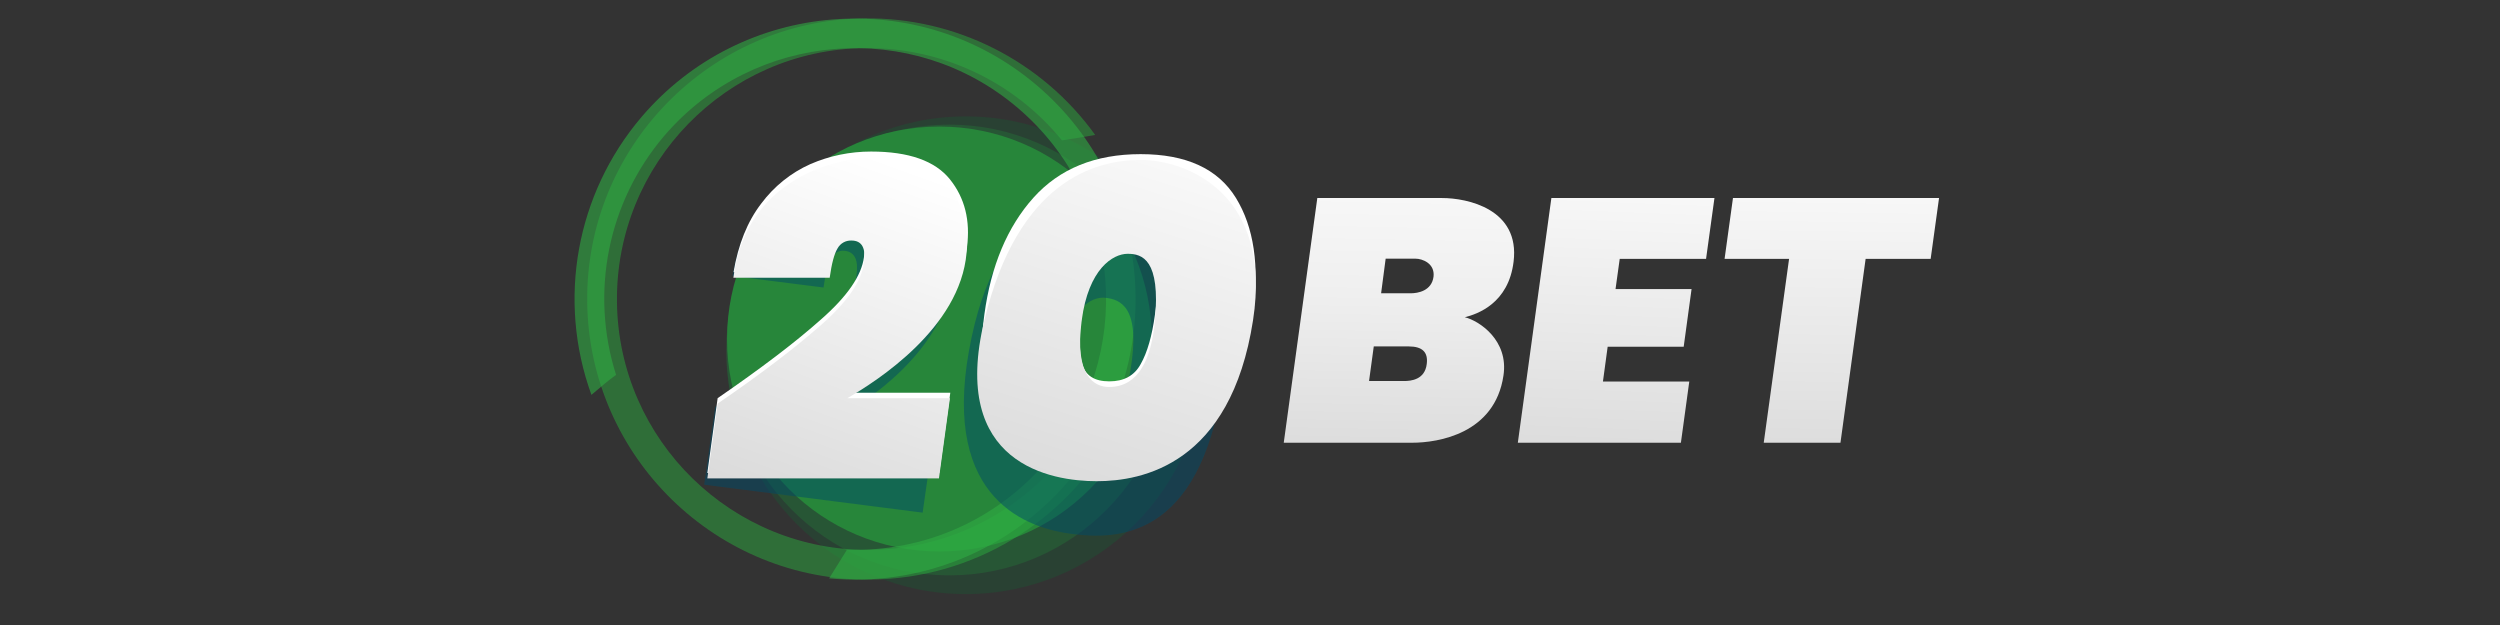
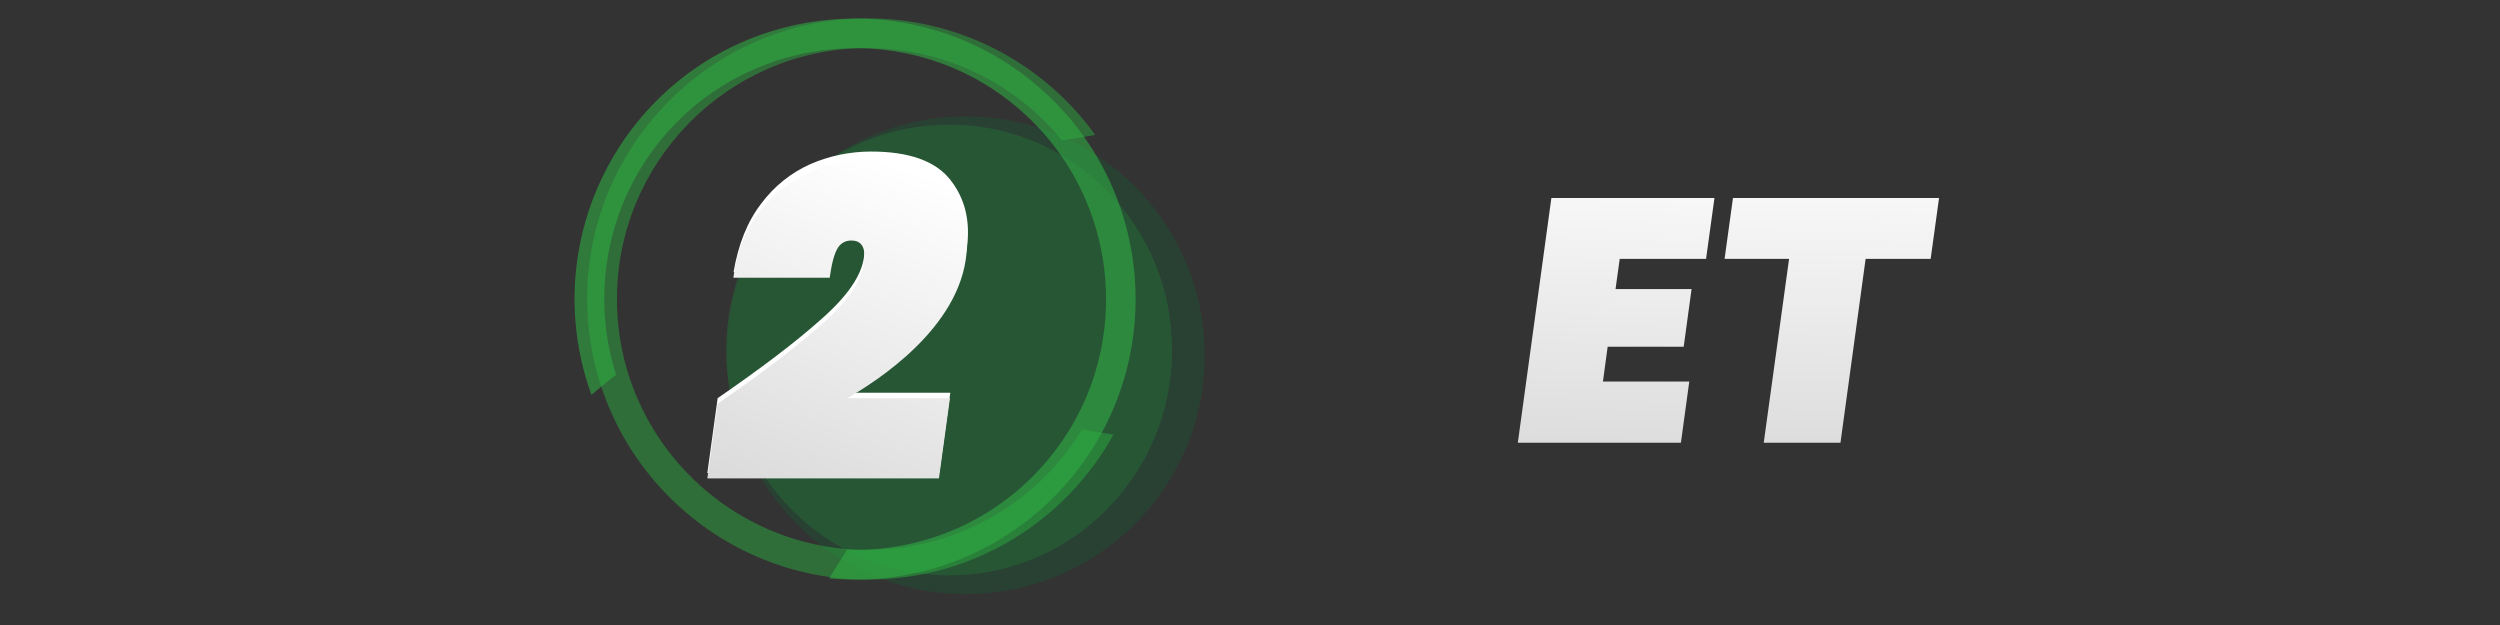
<svg xmlns="http://www.w3.org/2000/svg" width="160" height="40" viewBox="0 0 160 40" fill="none">
  <rect x="0" y="0" width="160" height="40" fill="#333333" stroke="none" />
  <path opacity="0.4" d="M61.813 38.022C53.356 38.022 46.522 31.187 46.522 22.741C46.522 14.284 53.356 7.449 61.813 7.449C70.27 7.449 77.105 14.284 77.105 22.741C77.105 31.187 70.27 38.022 61.813 38.022Z" fill="#195633" />
  <path opacity="0.4" d="M60.75 36.824C52.853 36.824 46.477 30.381 46.477 22.394C46.477 14.418 52.853 7.975 60.75 7.975C68.637 7.975 75.013 14.418 75.013 22.394C75.013 30.381 68.637 36.824 60.75 36.824Z" fill="#237638" />
-   <path d="M60.123 35.294C52.605 35.294 46.531 29.22 46.531 21.702C46.531 14.185 52.605 8.1 60.123 8.1C67.64 8.1 73.714 14.185 73.714 21.702C73.714 29.22 67.64 35.294 60.123 35.294Z" fill="#27863A" />
  <path opacity="0.5" d="M71.087 27.787C70.471 27.698 69.856 27.608 69.263 27.463C66.388 32.206 61.276 35.126 55.739 35.193C46.879 35.305 39.586 28.19 39.485 19.331C39.384 10.471 46.488 3.177 55.347 3.077C60.236 3.021 64.878 5.191 67.966 8.983C68.67 8.871 69.386 8.759 70.091 8.636C66.679 3.893 61.164 1.108 55.325 1.175C45.414 1.298 37.46 9.453 37.583 19.353C37.706 29.253 45.861 37.206 55.761 37.094C62.216 37.016 68.133 33.47 71.254 27.821L71.087 27.787Z" fill="#2DAB3F" />
  <path opacity="0.6" d="M37.986 25.158C38.455 24.755 38.925 24.352 39.429 23.994C37.751 18.715 38.903 12.942 42.494 8.714C48.243 1.98 58.401 1.163 65.146 6.913C71.891 12.663 72.708 22.809 66.958 29.554C63.792 33.279 59.094 35.349 54.206 35.181C53.825 35.796 53.445 36.4 53.065 37.016C58.882 37.564 64.598 35.237 68.39 30.785C74.822 23.245 73.916 11.891 66.365 5.47C58.815 -0.951 47.472 -0.045 41.051 7.495C36.867 12.417 35.648 19.196 37.851 25.27C37.896 25.236 37.941 25.192 37.986 25.158Z" fill="#30AB43" />
-   <path opacity="0.5" fill-rule="evenodd" clip-rule="evenodd" d="M52.147 21.511C53.747 20.158 54.631 18.871 54.81 17.663C54.959 16.664 54.713 16.127 54.071 16.052C53.042 15.918 52.852 17.451 52.707 18.401L46.879 17.663C47.762 12.171 51.566 10.09 55.336 10.571C57.606 10.862 61.857 12.081 61.007 17.786C60.291 22.552 55.47 25.729 53.613 26.691L59.81 27.474L59.049 32.809L45.066 31.02L45.771 26.042C48.434 24.375 50.548 22.865 52.147 21.511ZM62.014 22.451C63.748 12.775 68.927 12.461 71.668 12.808C74.408 13.155 79.89 13.647 78.268 24.498C76.757 34.644 71.354 34.521 68.614 34.174C65.873 33.827 60.28 32.082 62.014 22.451ZM72.339 23.748C73.055 19.587 71.656 19.173 70.773 19.061C69.867 18.95 68.401 19.688 67.931 23.189C67.383 27.272 68.614 27.798 69.52 27.91C70.403 28.022 71.679 27.574 72.339 23.748Z" fill="#004B68" />
  <path d="M52.563 20.427C54.23 18.962 55.136 17.642 55.292 16.467C55.427 15.516 55.158 15.035 54.487 15.035C53.48 15.035 53.223 16.5 53.1 17.418H46.947C47.249 15.639 47.831 14.185 48.715 13.033C49.532 11.937 50.605 11.064 51.858 10.505C53.089 9.968 54.409 9.699 55.751 9.699C58.156 9.699 59.845 10.292 60.796 11.478C61.747 12.664 62.116 14.118 61.881 15.841C61.635 17.653 60.796 19.364 59.376 20.975C59.01 21.385 58.626 21.78 58.223 22.161C57.821 22.541 57.407 22.907 56.982 23.257C56.549 23.608 56.105 23.939 55.651 24.253C55.196 24.566 54.73 24.86 54.252 25.136H60.819L60.114 30.271H45.27L45.929 25.483C48.693 23.581 50.907 21.904 52.563 20.427Z" fill="white" />
  <path d="M52.563 20.786C54.23 19.32 55.136 18.001 55.292 16.826C55.427 15.864 55.158 15.394 54.487 15.394C54.118 15.383 53.782 15.573 53.603 15.898C53.395 16.233 53.227 16.86 53.1 17.777H46.936C47.574 12.721 51.489 10.371 55.74 10.058C61.389 9.644 62.105 14.477 61.859 16.188C61.445 20.987 56.143 24.377 54.23 25.484H60.796L60.092 30.619H45.27L45.929 25.831C48.693 23.941 50.896 22.251 52.563 20.786Z" fill="url(#paint0_linear_5344_70740)" />
-   <path fill-rule="evenodd" clip-rule="evenodd" d="M62.999 20.134C63.424 17.002 64.476 14.508 66.142 12.651C67.809 10.794 70.091 9.865 73 9.865C75.908 9.865 77.944 10.794 79.096 12.662C80.248 14.53 80.618 17.013 80.192 20.134C79.767 23.267 78.716 25.761 77.049 27.629C75.382 29.497 73.089 30.426 70.192 30.426C67.283 30.426 65.247 29.497 64.095 27.629C62.943 25.761 62.574 23.278 62.999 20.134ZM73.917 20.134C74.107 18.781 74.096 17.729 73.883 16.991C73.682 16.253 73.111 15.883 72.172 15.883C71.225 15.883 70.542 16.253 70.125 16.991C69.722 17.729 69.42 18.77 69.241 20.134C69.051 21.488 69.062 22.539 69.263 23.289C69.465 24.038 70.046 24.407 70.997 24.407C71.937 24.407 72.608 24.038 73.011 23.289C73.428 22.551 73.73 21.499 73.917 20.134Z" fill="white" />
-   <path fill-rule="evenodd" clip-rule="evenodd" d="M63 20.494C65.159 11.568 70.092 10.236 73 10.236C75.909 10.236 81.457 12.351 80.193 20.505C78.761 29.734 73.09 30.797 70.192 30.797C67.284 30.797 60.762 29.723 63 20.494ZM73.918 20.494C74.275 16.613 73.112 16.243 72.172 16.243C71.222 16.243 69.667 17.205 69.231 20.494C68.749 24.074 70.036 24.767 70.987 24.767C71.926 24.767 73.571 24.342 73.918 20.494Z" fill="url(#paint1_linear_5344_70740)" />
  <path fill-rule="evenodd" clip-rule="evenodd" d="M124.099 12.674L123.562 16.567H119.4L117.79 28.335H112.879L114.501 16.567H110.373L110.91 12.674H124.099Z" fill="url(#paint2_linear_5344_70740)" />
  <path fill-rule="evenodd" clip-rule="evenodd" d="M103.662 16.567L103.394 18.502H108.26L107.756 22.193H102.89L102.588 24.419H108.114L107.578 28.335H97.141L99.288 12.674H109.725L109.188 16.567H103.662Z" fill="url(#paint3_linear_5344_70740)" />
-   <path fill-rule="evenodd" clip-rule="evenodd" d="M93.749 20.303C94.666 20.527 96.568 21.779 96.221 24.039C95.673 27.742 92.071 28.335 90.371 28.335H82.16L84.308 12.674H92.295C93.895 12.674 97.284 13.367 96.87 16.746C96.546 19.419 94.555 20.102 93.749 20.303ZM88.391 18.77H90.293C90.729 18.77 91.635 18.625 91.747 17.697C91.836 16.858 91.031 16.555 90.595 16.555H88.682L88.391 18.77ZM89.856 24.386C90.293 24.386 91.188 24.308 91.311 23.301C91.411 22.54 91.031 22.171 90.158 22.171H87.921L87.619 24.386H89.856Z" fill="url(#paint4_linear_5344_70740)" />
  <defs>
    <linearGradient id="paint0_linear_5344_70740" x1="50.561" y1="32.084" x2="58.246" y2="10.785" gradientUnits="userSpaceOnUse">
      <stop stop-color="#DBDBDB" />
      <stop offset="1" stop-color="white" />
    </linearGradient>
    <linearGradient id="paint1_linear_5344_70740" x1="68.067" y1="31.591" x2="76.311" y2="5.527" gradientUnits="userSpaceOnUse">
      <stop stop-color="#DBDBDB" />
      <stop offset="1" stop-color="white" />
    </linearGradient>
    <linearGradient id="paint2_linear_5344_70740" x1="117.532" y1="12.696" x2="117.309" y2="28.357" gradientUnits="userSpaceOnUse">
      <stop stop-color="#F7F7F7" />
      <stop offset="1" stop-color="#DDDDDD" />
    </linearGradient>
    <linearGradient id="paint3_linear_5344_70740" x1="103.998" y1="12.674" x2="103.394" y2="28.335" gradientUnits="userSpaceOnUse">
      <stop stop-color="#F7F7F7" />
      <stop offset="1" stop-color="#DDDDDD" />
    </linearGradient>
    <linearGradient id="paint4_linear_5344_70740" x1="89.711" y1="12.595" x2="89.398" y2="28.256" gradientUnits="userSpaceOnUse">
      <stop stop-color="#F7F7F7" />
      <stop offset="0.4" stop-color="#EFEFEF" />
      <stop offset="1" stop-color="#DDDDDD" />
    </linearGradient>
  </defs>
</svg>